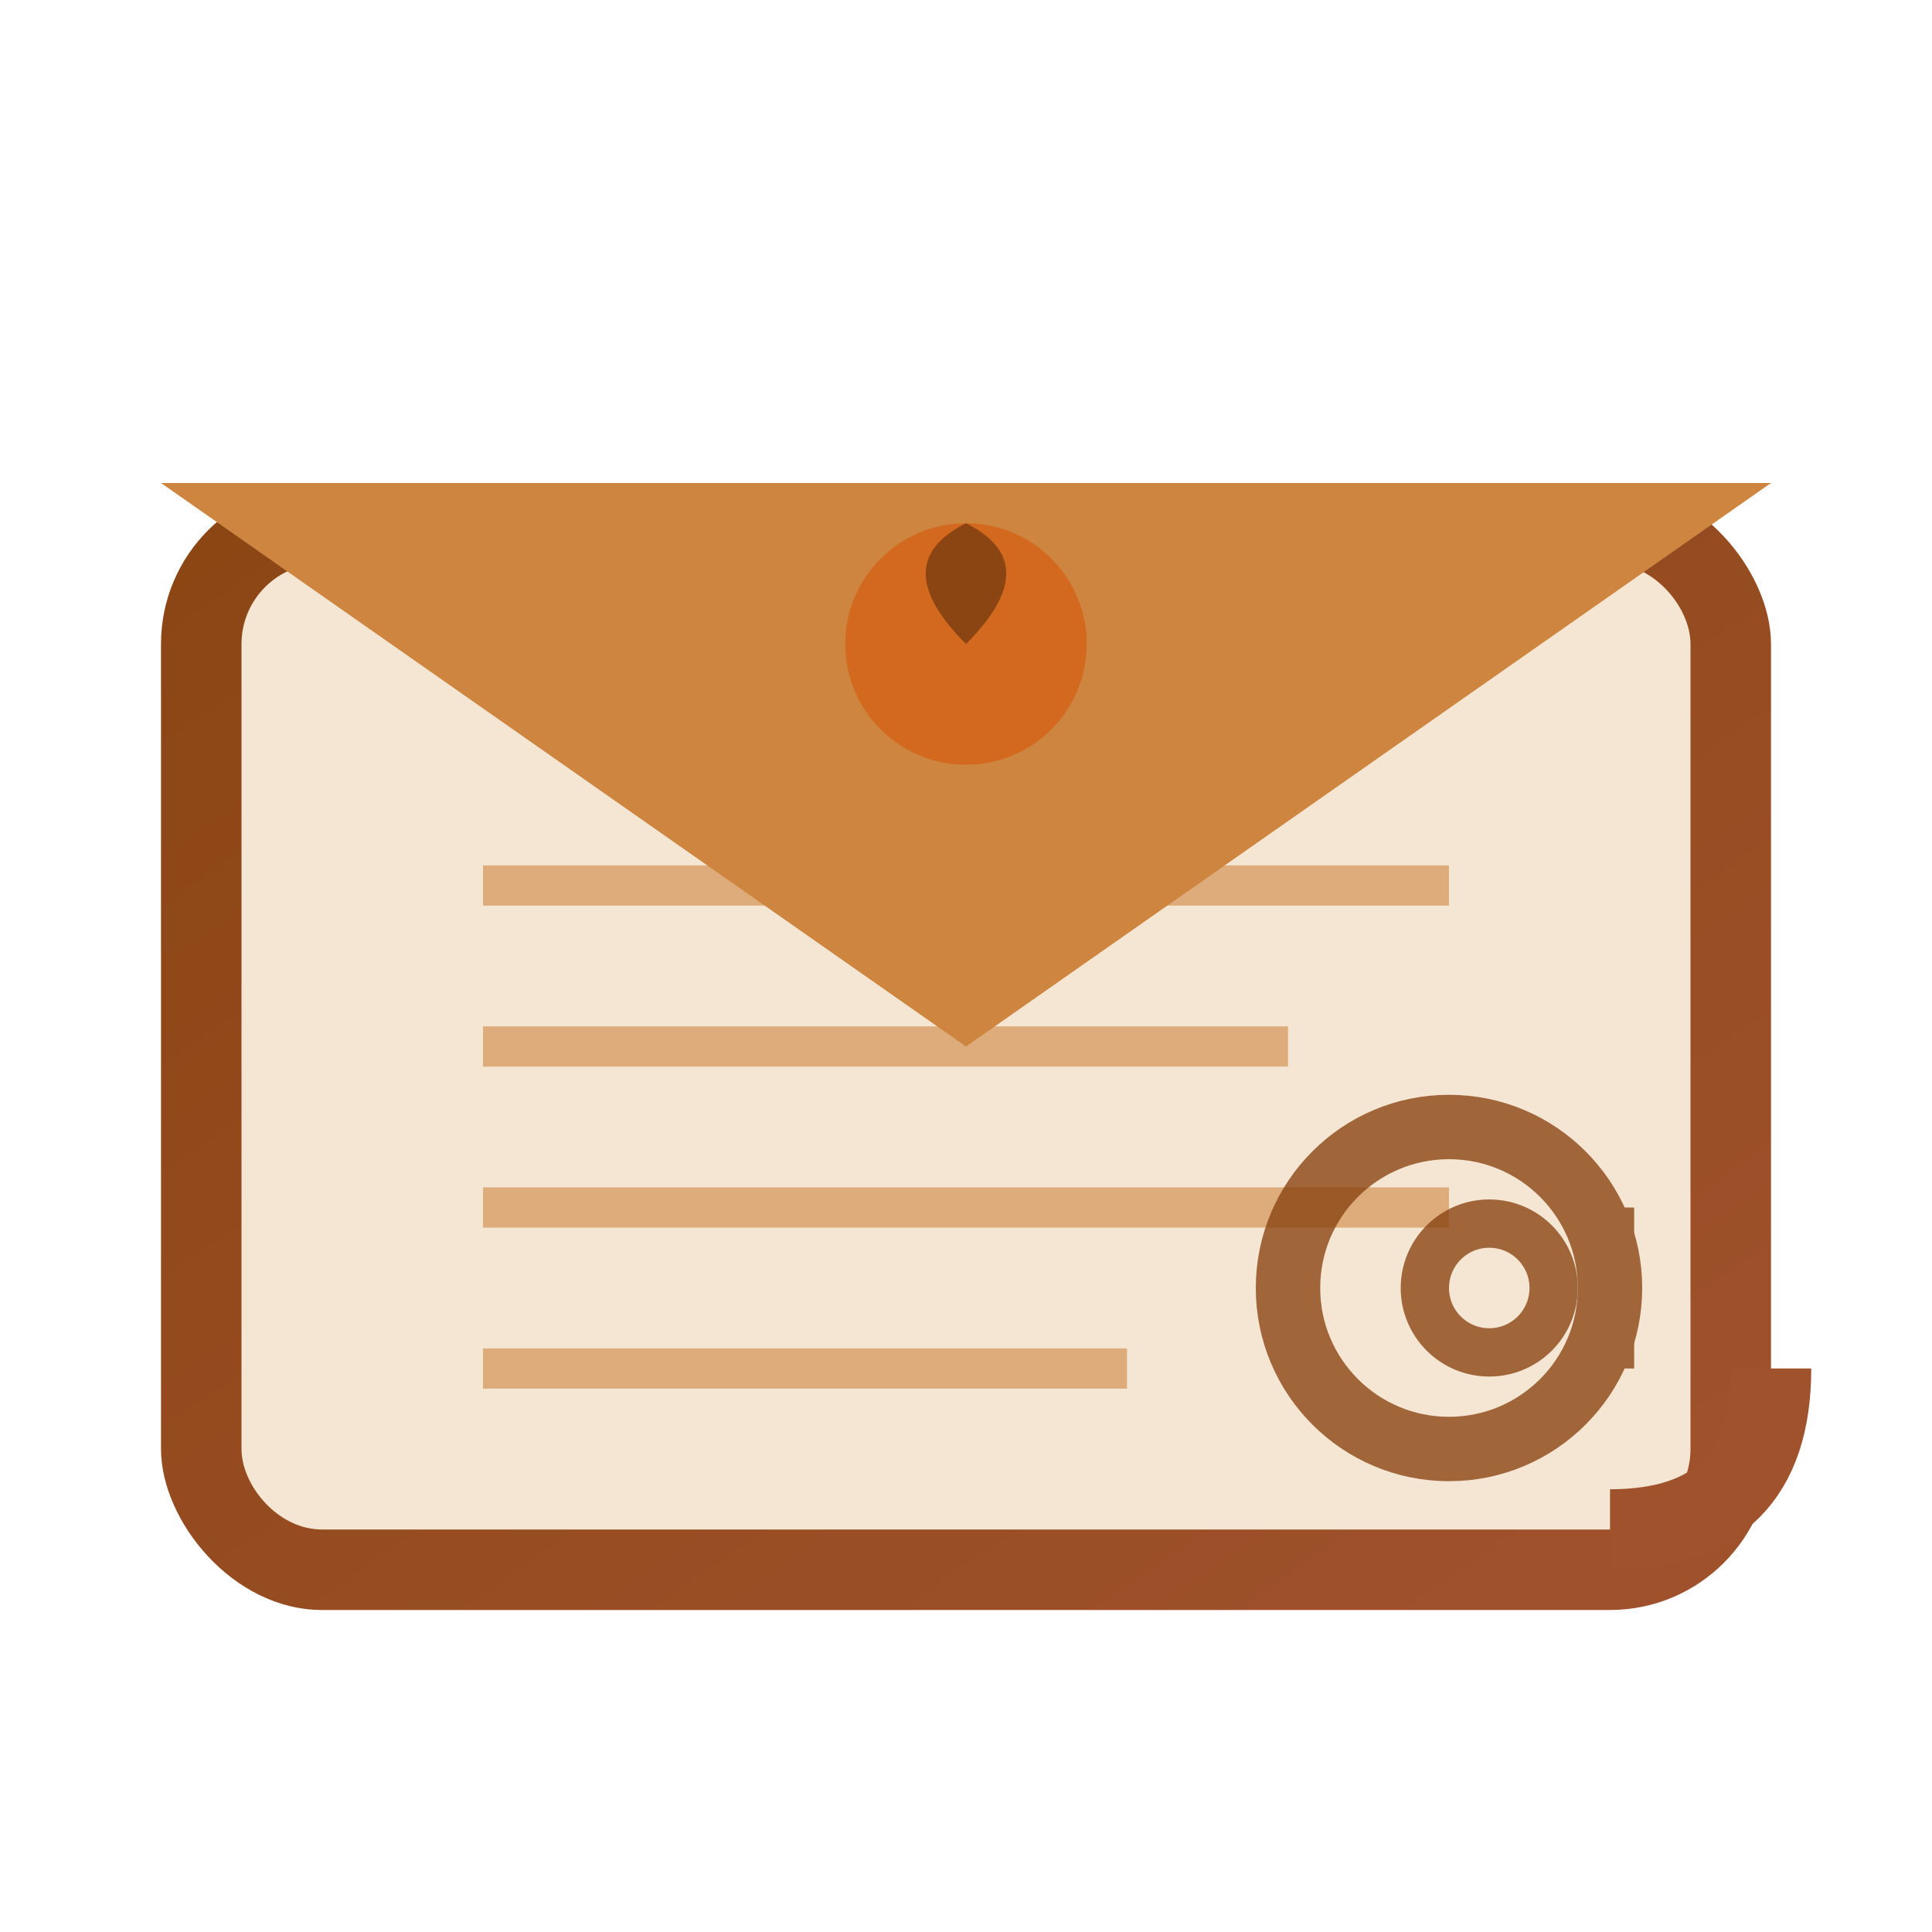
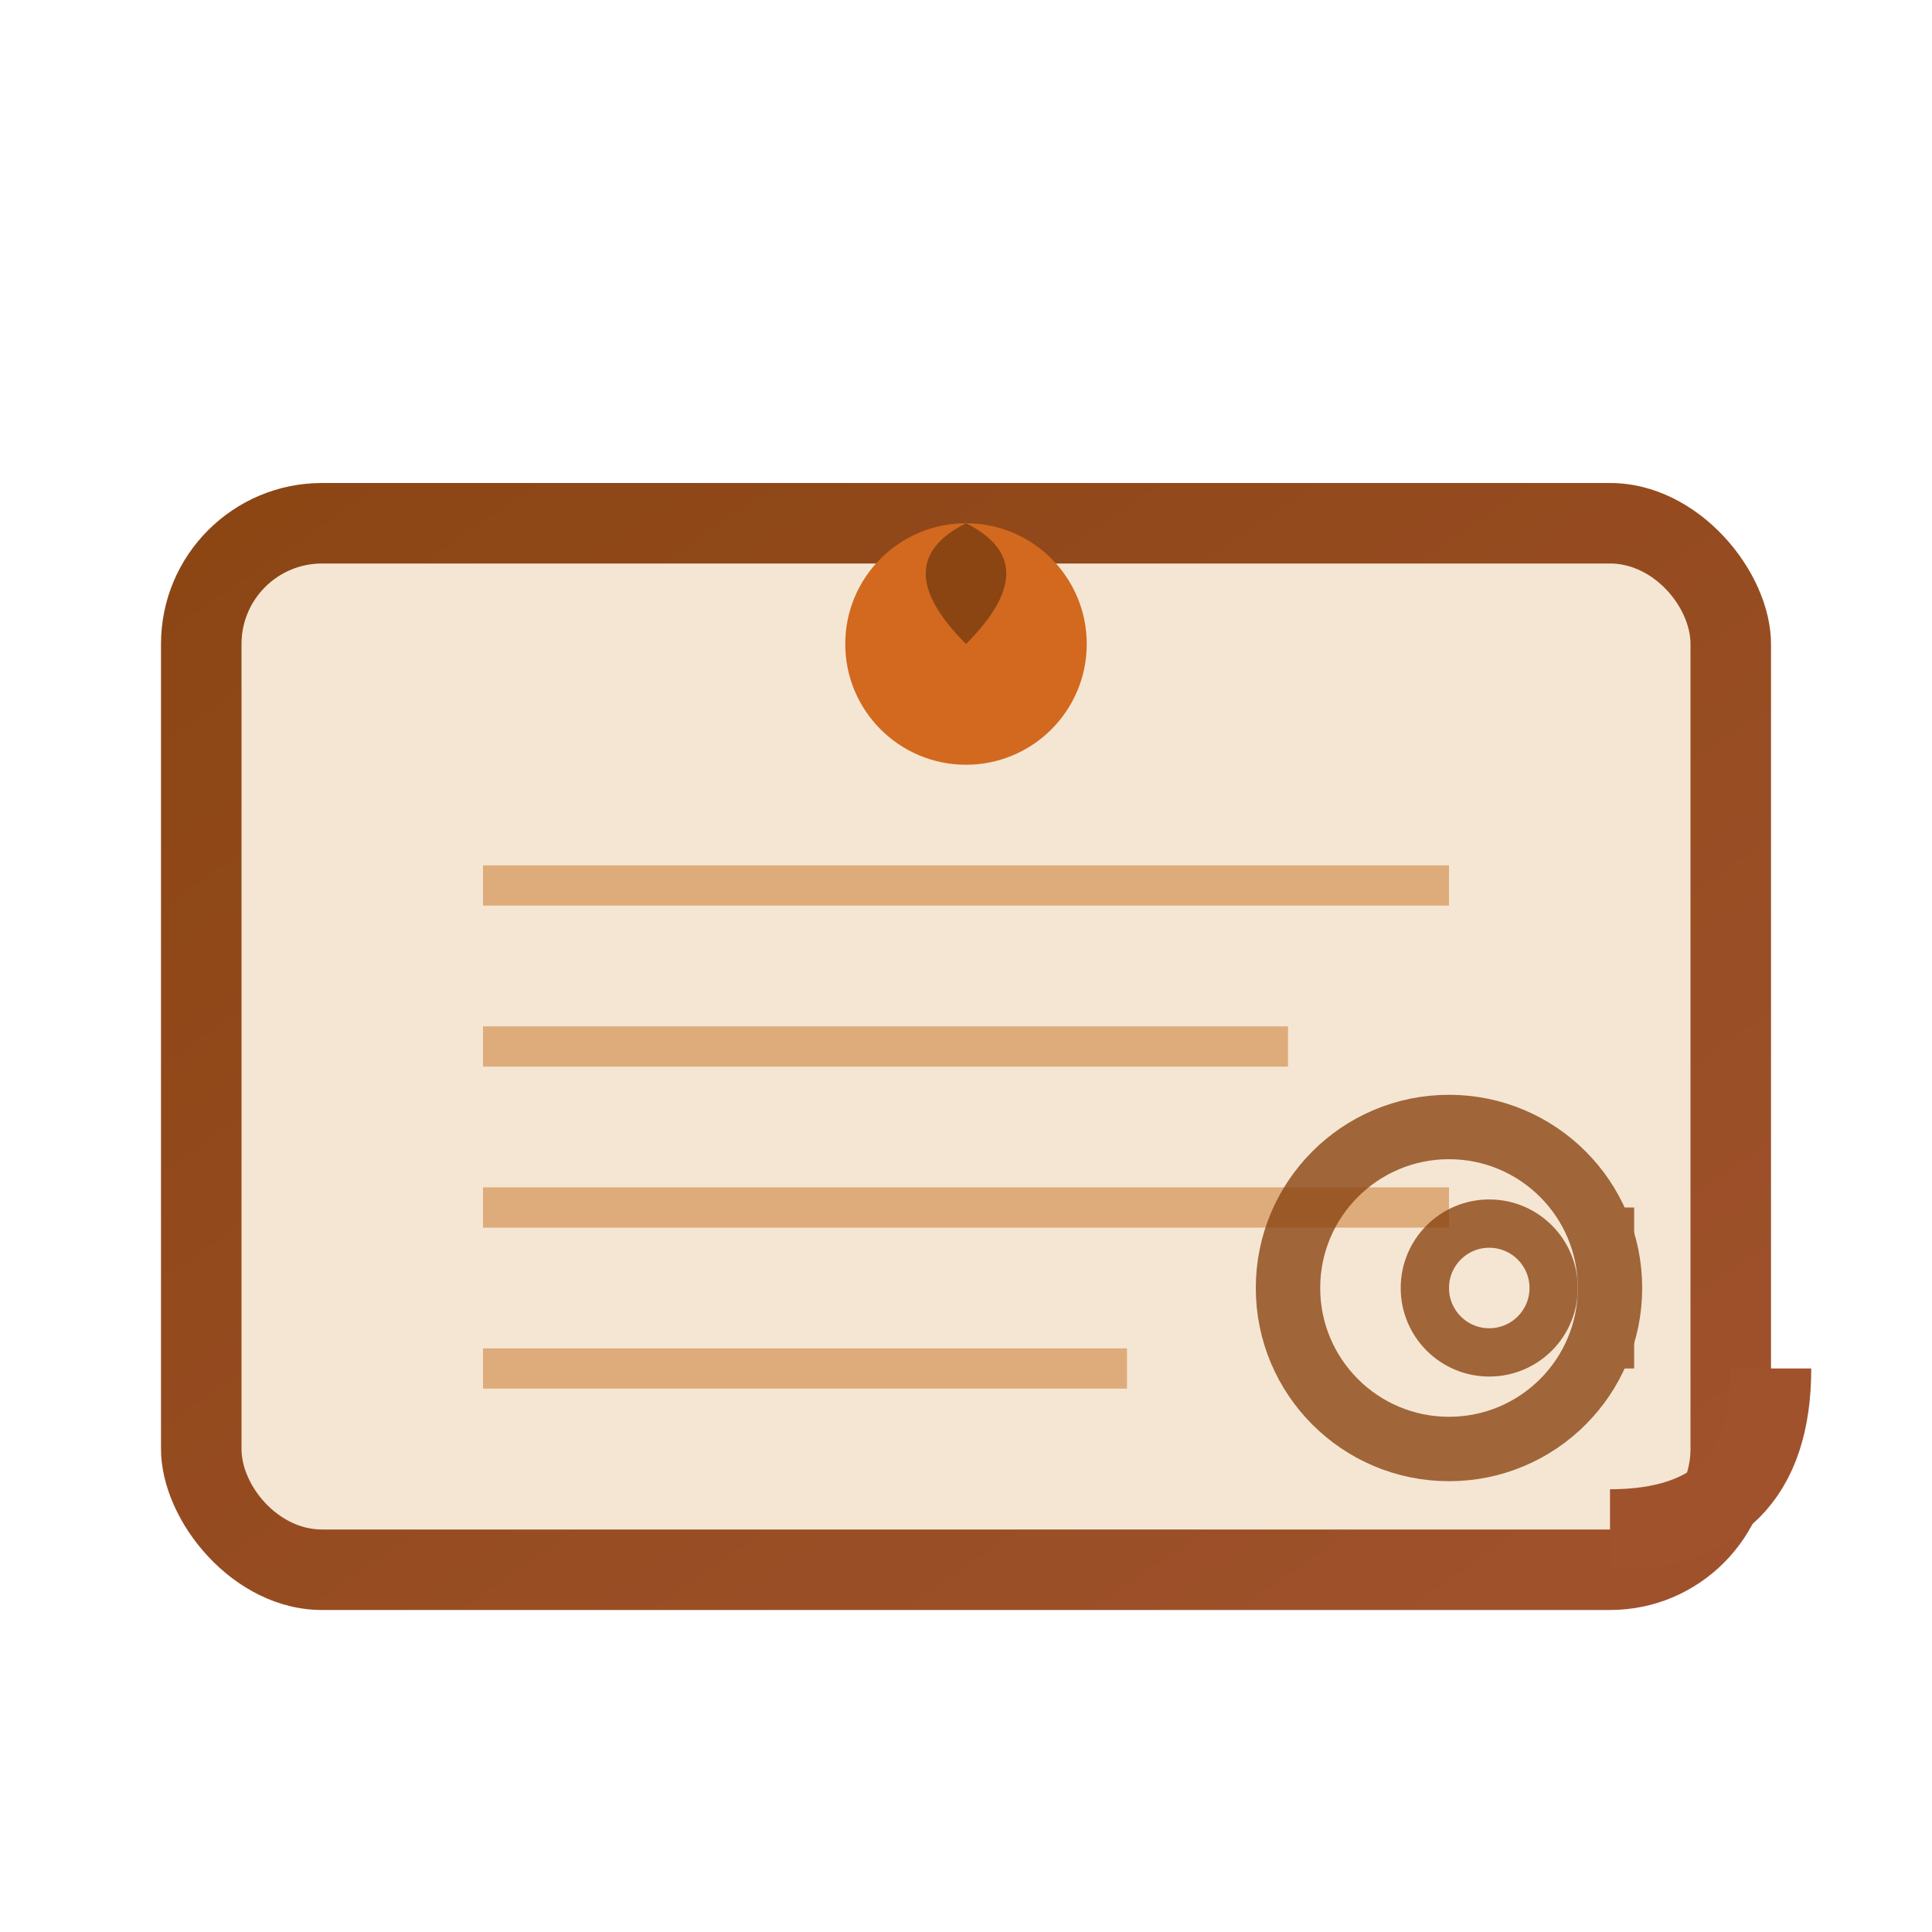
<svg xmlns="http://www.w3.org/2000/svg" width="24" height="24" viewBox="0 0 24 24">
  <defs>
    <linearGradient id="emailGradient" x1="0%" y1="0%" x2="100%" y2="100%">
      <stop offset="0%" style="stop-color:#8B4513;stop-opacity:1" />
      <stop offset="100%" style="stop-color:#A0522D;stop-opacity:1" />
    </linearGradient>
  </defs>
  <rect x="2" y="6" width="20" height="14" fill="url(#emailGradient)" rx="2" />
  <rect x="3" y="7" width="18" height="12" fill="#F5E6D3" rx="1" />
-   <path d="M2 6 L12 13 L22 6 Z" fill="#CD853F" />
  <circle cx="12" cy="8" r="1.5" fill="#D2691E" />
  <path d="M12 6.5 Q11 7, 12 8 Q13 7, 12 6.5" fill="#8B4513" />
  <g opacity="0.6">
    <line x1="6" y1="11" x2="18" y2="11" stroke="#CD853F" stroke-width="0.5" />
    <line x1="6" y1="13" x2="16" y2="13" stroke="#CD853F" stroke-width="0.5" />
    <line x1="6" y1="15" x2="18" y2="15" stroke="#CD853F" stroke-width="0.5" />
    <line x1="6" y1="17" x2="14" y2="17" stroke="#CD853F" stroke-width="0.5" />
  </g>
  <g transform="translate(18, 16)" opacity="0.8">
    <circle cx="0" cy="0" r="2" fill="none" stroke="#8B4513" stroke-width="0.8" />
    <circle cx="0.5" cy="0" r="0.8" fill="none" stroke="#8B4513" stroke-width="0.6" />
    <path d="M2 -1 L2 1" stroke="#8B4513" stroke-width="0.6" />
  </g>
  <path d="M20 19 Q22 19, 22 17" stroke="#A0522D" stroke-width="1" fill="none" />
</svg>